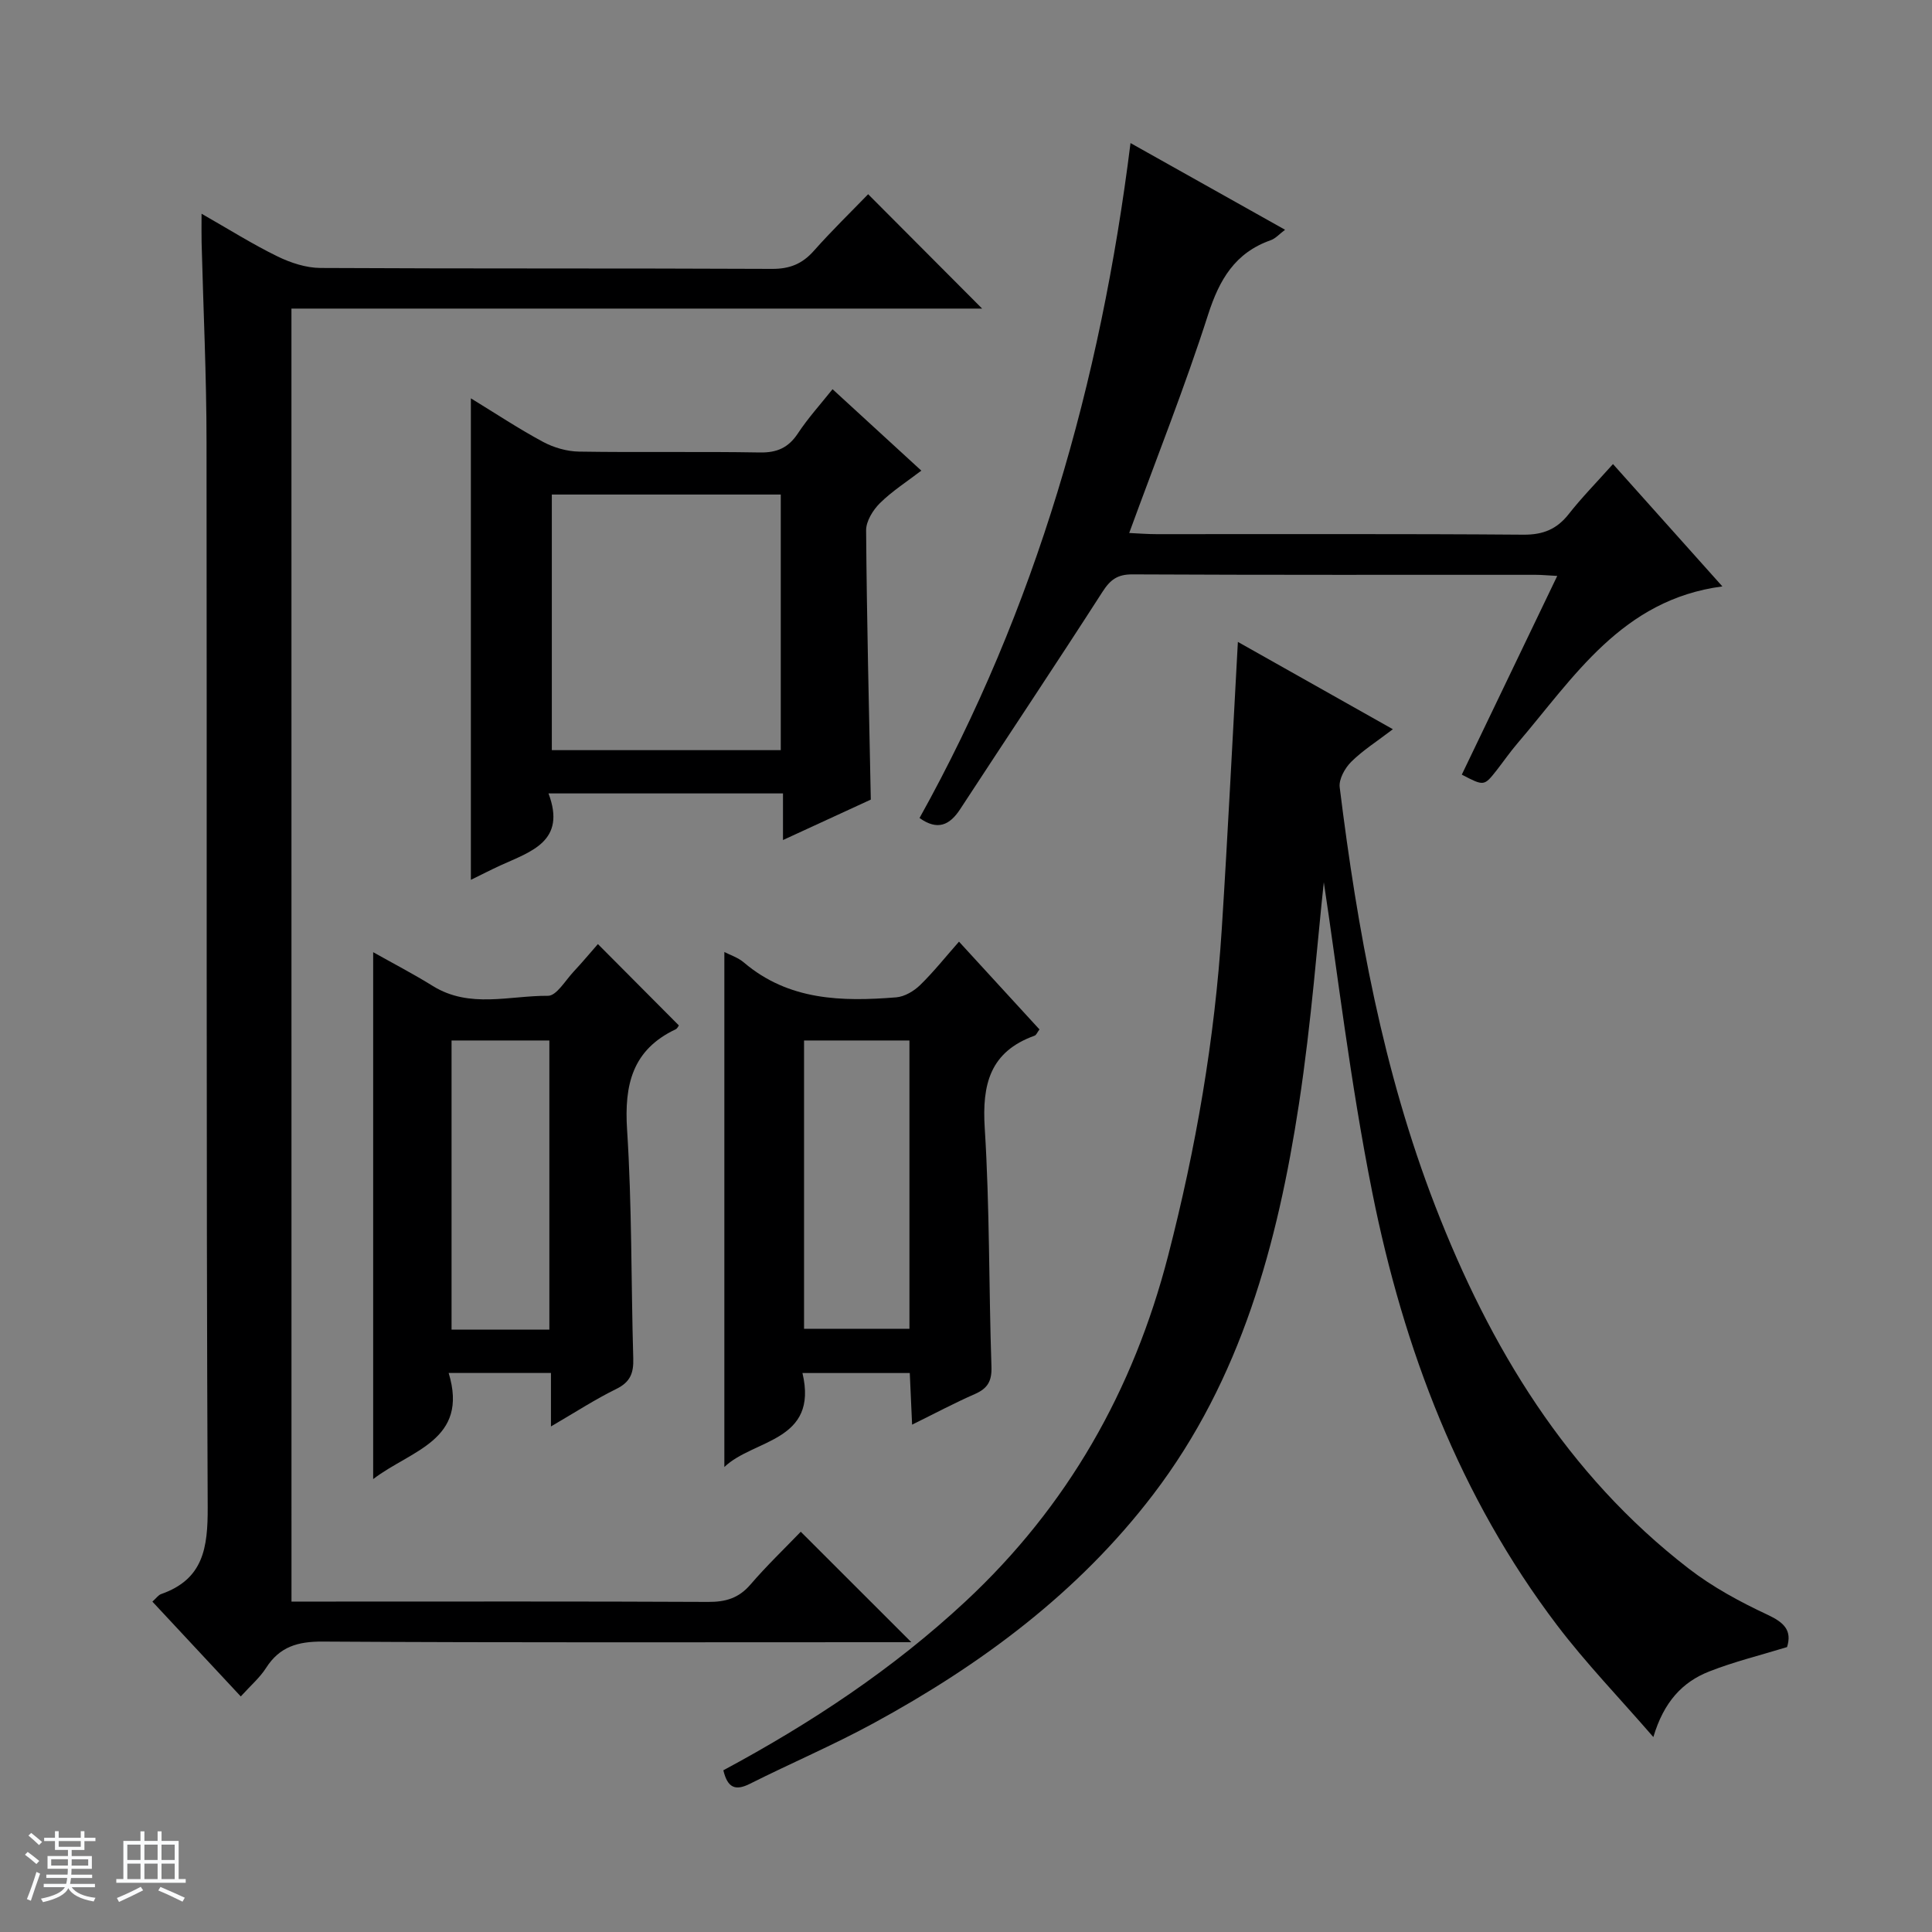
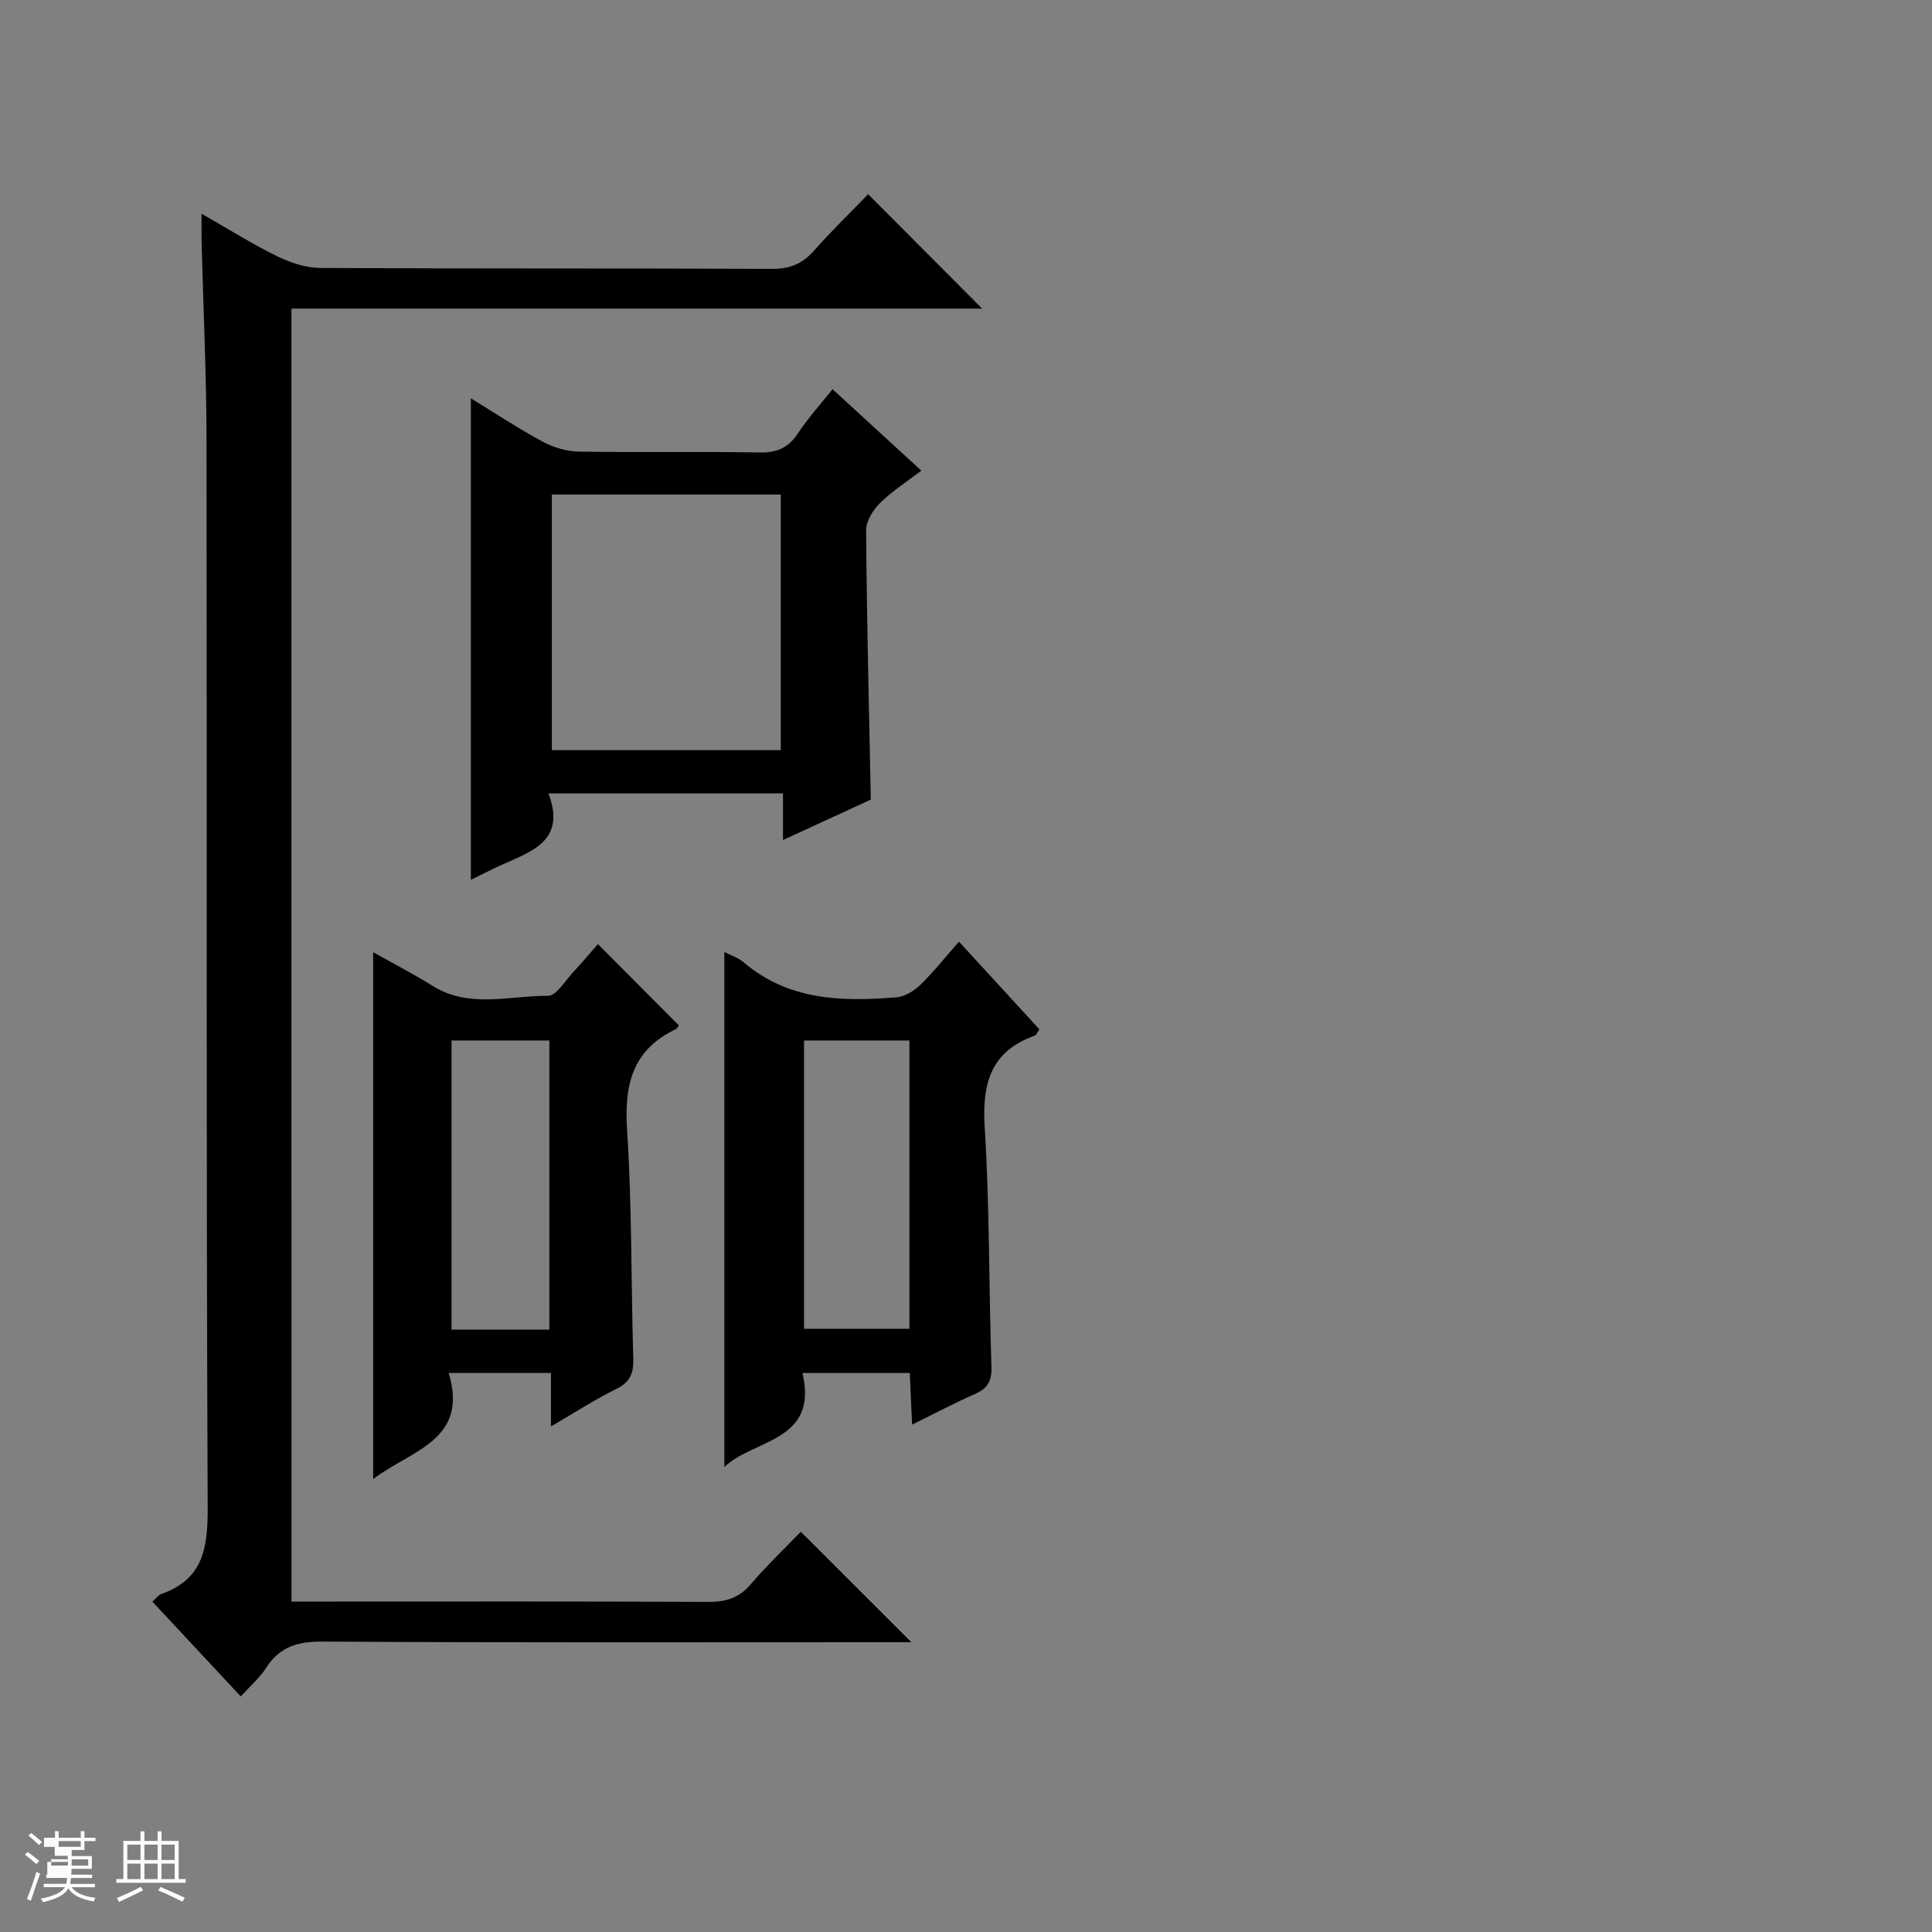
<svg xmlns="http://www.w3.org/2000/svg" enable-background="new 0 0 400 400" viewBox="0 0 400 400">
  <rect x="0" y="0" width="400" height="400" fill="#808080" stroke="none" />
-   <path d="m5.17 384 .56-.58c.85.61 1.65 1.24 2.4 1.87l-.59.64c-.84-.73-1.63-1.38-2.37-1.93m1.22 9.53-.82-.34c.71-1.76 1.37-3.64 1.98-5.63.24.13.5.25.76.36-.6 1.67-1.24 3.54-1.92 5.61m-.5-13.5.57-.54c.56.44 1.31 1.06 2.26 1.87l-.64.64c-.68-.66-1.41-1.32-2.19-1.97m3.25.46h2.24v-1.36h.77v1.36h4.57v-1.36h.76v1.36h2.28v.69h-2.28v1.84h-2.64v1.26h4.18v2.64h-4.21c0 .45-.02.86-.05 1.21h4.32v.69h-4.38c-.04.34-.1.75-.19 1.22h5.15v.69h-4.82c.87 1.19 2.51 1.92 4.93 2.19-.17.31-.3.57-.37.76-2.77-.49-4.52-1.41-5.26-2.76-.56 1.26-2.3 2.23-5.24 2.9-.12-.24-.26-.48-.43-.72 2.73-.55 4.38-1.34 4.96-2.38h-4.38v-.69h4.65c.1-.38.17-.79.21-1.22h-4.32v-.69h4.4c.03-.34.05-.75.05-1.21h-4.2v-2.64h4.23v-1.26h-2.69v-1.84h-2.24zm1.46 4.46v1.29h3.45c.01-.4.02-.57.01-.53v-.32-.45h-3.46zm1.55-2.59h4.57v-1.19h-4.57zm6.11 2.59h-3.42v.77c-.01.19-.01.37-.02.53h3.44z" fill="#fafbfc" />
+   <path d="m5.17 384 .56-.58c.85.61 1.65 1.24 2.4 1.87l-.59.64c-.84-.73-1.63-1.38-2.37-1.93m1.22 9.53-.82-.34c.71-1.76 1.37-3.64 1.98-5.63.24.13.5.25.76.36-.6 1.67-1.24 3.54-1.92 5.61m-.5-13.5.57-.54c.56.44 1.31 1.06 2.26 1.87l-.64.64c-.68-.66-1.41-1.32-2.19-1.97m3.25.46h2.24v-1.36h.77v1.36h4.57v-1.36h.76v1.36h2.28v.69h-2.28v1.84h-2.64v1.26h4.18v2.64h-4.21c0 .45-.02.86-.05 1.21h4.32v.69h-4.38c-.04.34-.1.75-.19 1.22h5.15v.69h-4.82c.87 1.19 2.51 1.92 4.93 2.19-.17.31-.3.57-.37.76-2.77-.49-4.52-1.41-5.26-2.76-.56 1.26-2.3 2.23-5.24 2.9-.12-.24-.26-.48-.43-.72 2.73-.55 4.38-1.34 4.96-2.38h-4.38v-.69h4.65c.1-.38.17-.79.21-1.22h-4.32v-.69h4.4h-4.2v-2.64h4.23v-1.26h-2.69v-1.84h-2.24zm1.46 4.46v1.29h3.45c.01-.4.02-.57.01-.53v-.32-.45h-3.46zm1.55-2.59h4.57v-1.19h-4.57zm6.11 2.59h-3.42v.77c-.01.19-.01.37-.02.53h3.44z" fill="#fafbfc" />
  <path d="m32.63 379.16h.82v1.98h3.54v7.89h1.46v.78h-14.37v-.78h1.46v-7.89h3.54v-1.98h.82v1.98h2.73zm-3.49 11.48.5.73c-1.61.82-3.28 1.63-5 2.41-.13-.27-.28-.55-.44-.82 1.75-.72 3.4-1.49 4.94-2.32m-2.78-5.55h2.73v-3.18h-2.73zm0 3.95h2.73v-3.2h-2.73zm3.54-3.95h2.73v-3.18h-2.73zm0 3.95h2.73v-3.2h-2.73zm7.89 4.68c-1.84-.92-3.51-1.7-5.02-2.32l.45-.73c1.89.8 3.57 1.55 5.04 2.23zm-1.62-11.81h-2.73v3.18h2.73zm-2.73 7.13h2.73v-3.2h-2.73v3.19z" fill="#fafbfc" />
  <g fill="#000001">
    <path d="m60.35 331.59h7.31c26.32 0 52.65-.06 78.97.07 3.61.02 6.32-.78 8.73-3.58 3.36-3.91 7.1-7.49 10.43-10.95 7.71 7.7 15.08 15.06 22.89 22.87-1.93 0-3.66 0-5.39 0-38.82 0-77.64.11-116.46-.13-5.16-.03-8.92 1.04-11.74 5.45-1.31 2.05-3.24 3.69-5.24 5.91-6.29-6.75-12.25-13.14-18.3-19.63.81-.72 1.23-1.36 1.8-1.56 8.77-3.07 9.69-9.58 9.65-18.01-.33-73.47-.14-146.95-.24-220.43 0-13.79-.67-27.6-1.02-41.41-.04-1.62-.01-3.25-.01-5.94 5.7 3.25 10.58 6.33 15.73 8.84 2.72 1.33 5.91 2.37 8.89 2.39 31.16.17 62.31.04 93.47.19 3.68.02 6.27-1.03 8.67-3.73 3.75-4.23 7.82-8.18 11.25-11.73 8.19 8.22 16.06 16.11 23.6 23.68-46.86 0-94.76 0-143 0 .01 89.27.01 178.15.01 267.7z" />
-     <path d="m149.76 366.52c18.24-9.8 35.08-20.96 50.06-34.89 21.21-19.73 34.83-43.76 42.03-71.66 5.75-22.25 9.65-44.79 11.11-67.72 1.25-19.57 2.21-39.15 3.33-59.35 10.47 5.9 20.93 11.8 32.09 18.08-3.3 2.52-6.23 4.37-8.63 6.75-1.3 1.29-2.59 3.61-2.38 5.27 3.66 29.54 8.97 58.76 19.76 86.65 11.34 29.3 27.21 55.58 52.5 75.11 4.96 3.83 10.62 6.89 16.31 9.55 3.48 1.62 5.11 3.28 4.05 6.7-5.5 1.69-10.96 3.02-16.14 5.06-5.49 2.16-9.37 6.25-11.54 13.57-7.08-8.17-13.97-15.3-19.93-23.15-20.19-26.61-31.77-57.17-38.25-89.54-4.61-23.03-7.32-46.43-10.05-64.29-1.27 11.59-2.54 28.83-5.14 45.87-4.43 28.97-11.96 57-30.18 80.88-15.54 20.37-35.67 35.27-57.95 47.39-8.32 4.53-17.07 8.25-25.54 12.51-3.06 1.54-4.64.82-5.51-2.79z" />
-     <path d="m302.65 160.38c6.5-13.54 13.01-27.09 19.76-41.14-1.94-.1-3.21-.23-4.47-.23-27.82-.01-55.65.05-83.47-.09-3.1-.02-4.59 1.09-6.21 3.61-9.7 15.09-19.67 30-29.48 45.02-2.18 3.33-4.7 4.45-8.4 1.81 24.1-43.31 37.49-90.08 43.68-139.74 10.79 6.05 21.17 11.87 32 17.95-1.21.91-1.99 1.82-2.96 2.16-7.4 2.6-10.64 8.14-12.98 15.42-4.81 14.99-10.65 29.65-16.33 45.2 1.92.09 3.79.24 5.66.24 25.33.02 50.65-.09 75.97.11 4.08.03 6.91-1.14 9.38-4.28 2.66-3.39 5.7-6.48 9.15-10.34 7.57 8.47 14.92 16.68 22.65 25.33-20.8 2.73-30.72 18.8-42.46 32.53-1.51 1.77-2.84 3.69-4.27 5.53-2.61 3.31-2.61 3.31-7.22.91z" />
    <path d="m172.37 80.58c6.17 5.66 12.04 11.04 18.38 16.86-3.02 2.31-6.06 4.25-8.56 6.72-1.45 1.43-2.89 3.75-2.87 5.66.14 18.43.59 36.85.97 55.73-5.56 2.56-11.54 5.31-18.18 8.37 0-3.61 0-6.51 0-9.65-16.2 0-31.92 0-48.55 0 3.75 9.92-3.62 12.02-9.96 14.91-1.94.89-3.84 1.87-6.11 2.98 0-33.3 0-66.19 0-99.69 5.08 3.11 9.88 6.29 14.93 9.01 2.22 1.19 4.94 1.98 7.45 2.02 12.49.2 24.98-.04 37.46.18 3.56.06 5.9-.99 7.86-3.94 2.08-3.16 4.65-5.99 7.18-9.16zm-10.72 74.73c0-17.94 0-35.49 0-52.92-16.06 0-31.76 0-47.4 0v52.92z" />
    <path d="m123.79 195.46c5.72 5.75 11.18 11.23 16.76 16.84-.08.1-.29.63-.67.81-8.95 4.24-10.65 11.46-10.05 20.78 1.02 15.75.82 31.57 1.28 47.36.09 2.99-.59 4.88-3.48 6.3-4.42 2.17-8.58 4.88-13.56 7.78 0-4.11 0-7.48 0-11.07-7.09 0-13.67 0-21.18 0 4.25 13.98-7.82 15.98-15.63 21.97 0-36.59 0-72.65 0-109.09 4.11 2.31 8.34 4.51 12.37 7.01 7.61 4.71 15.88 1.96 23.83 2.02 1.75.01 3.59-3.17 5.28-4.98 1.81-1.93 3.49-3.96 5.05-5.73zm-10.05 79.83c0-20.12 0-39.98 0-59.87-6.95 0-13.63 0-20.25 0v59.87z" />
    <path d="m188.84 294.96c-.18-3.95-.33-7.2-.48-10.69-7.38 0-14.46 0-22.22 0 3.37 14.28-10.15 13.66-16.17 19.46 0-35.61 0-71.09 0-106.63 1.16.61 2.82 1.13 4.04 2.17 9.28 7.9 20.31 8.12 31.54 7.22 1.73-.14 3.67-1.29 4.96-2.55 2.83-2.76 5.3-5.88 8.04-8.98 5.64 6.16 11.13 12.14 16.66 18.17-.45.6-.65 1.17-1.02 1.3-9.21 3.31-10.89 10.05-10.31 19.15 1.04 16.42.83 32.92 1.39 49.37.1 3-.79 4.51-3.43 5.67-4.23 1.85-8.31 4.03-13 6.34zm-.55-79.54c-7.49 0-14.68 0-21.82 0v59.69h21.82c0-20.21 0-39.95 0-59.69z" />
  </g>
</svg>